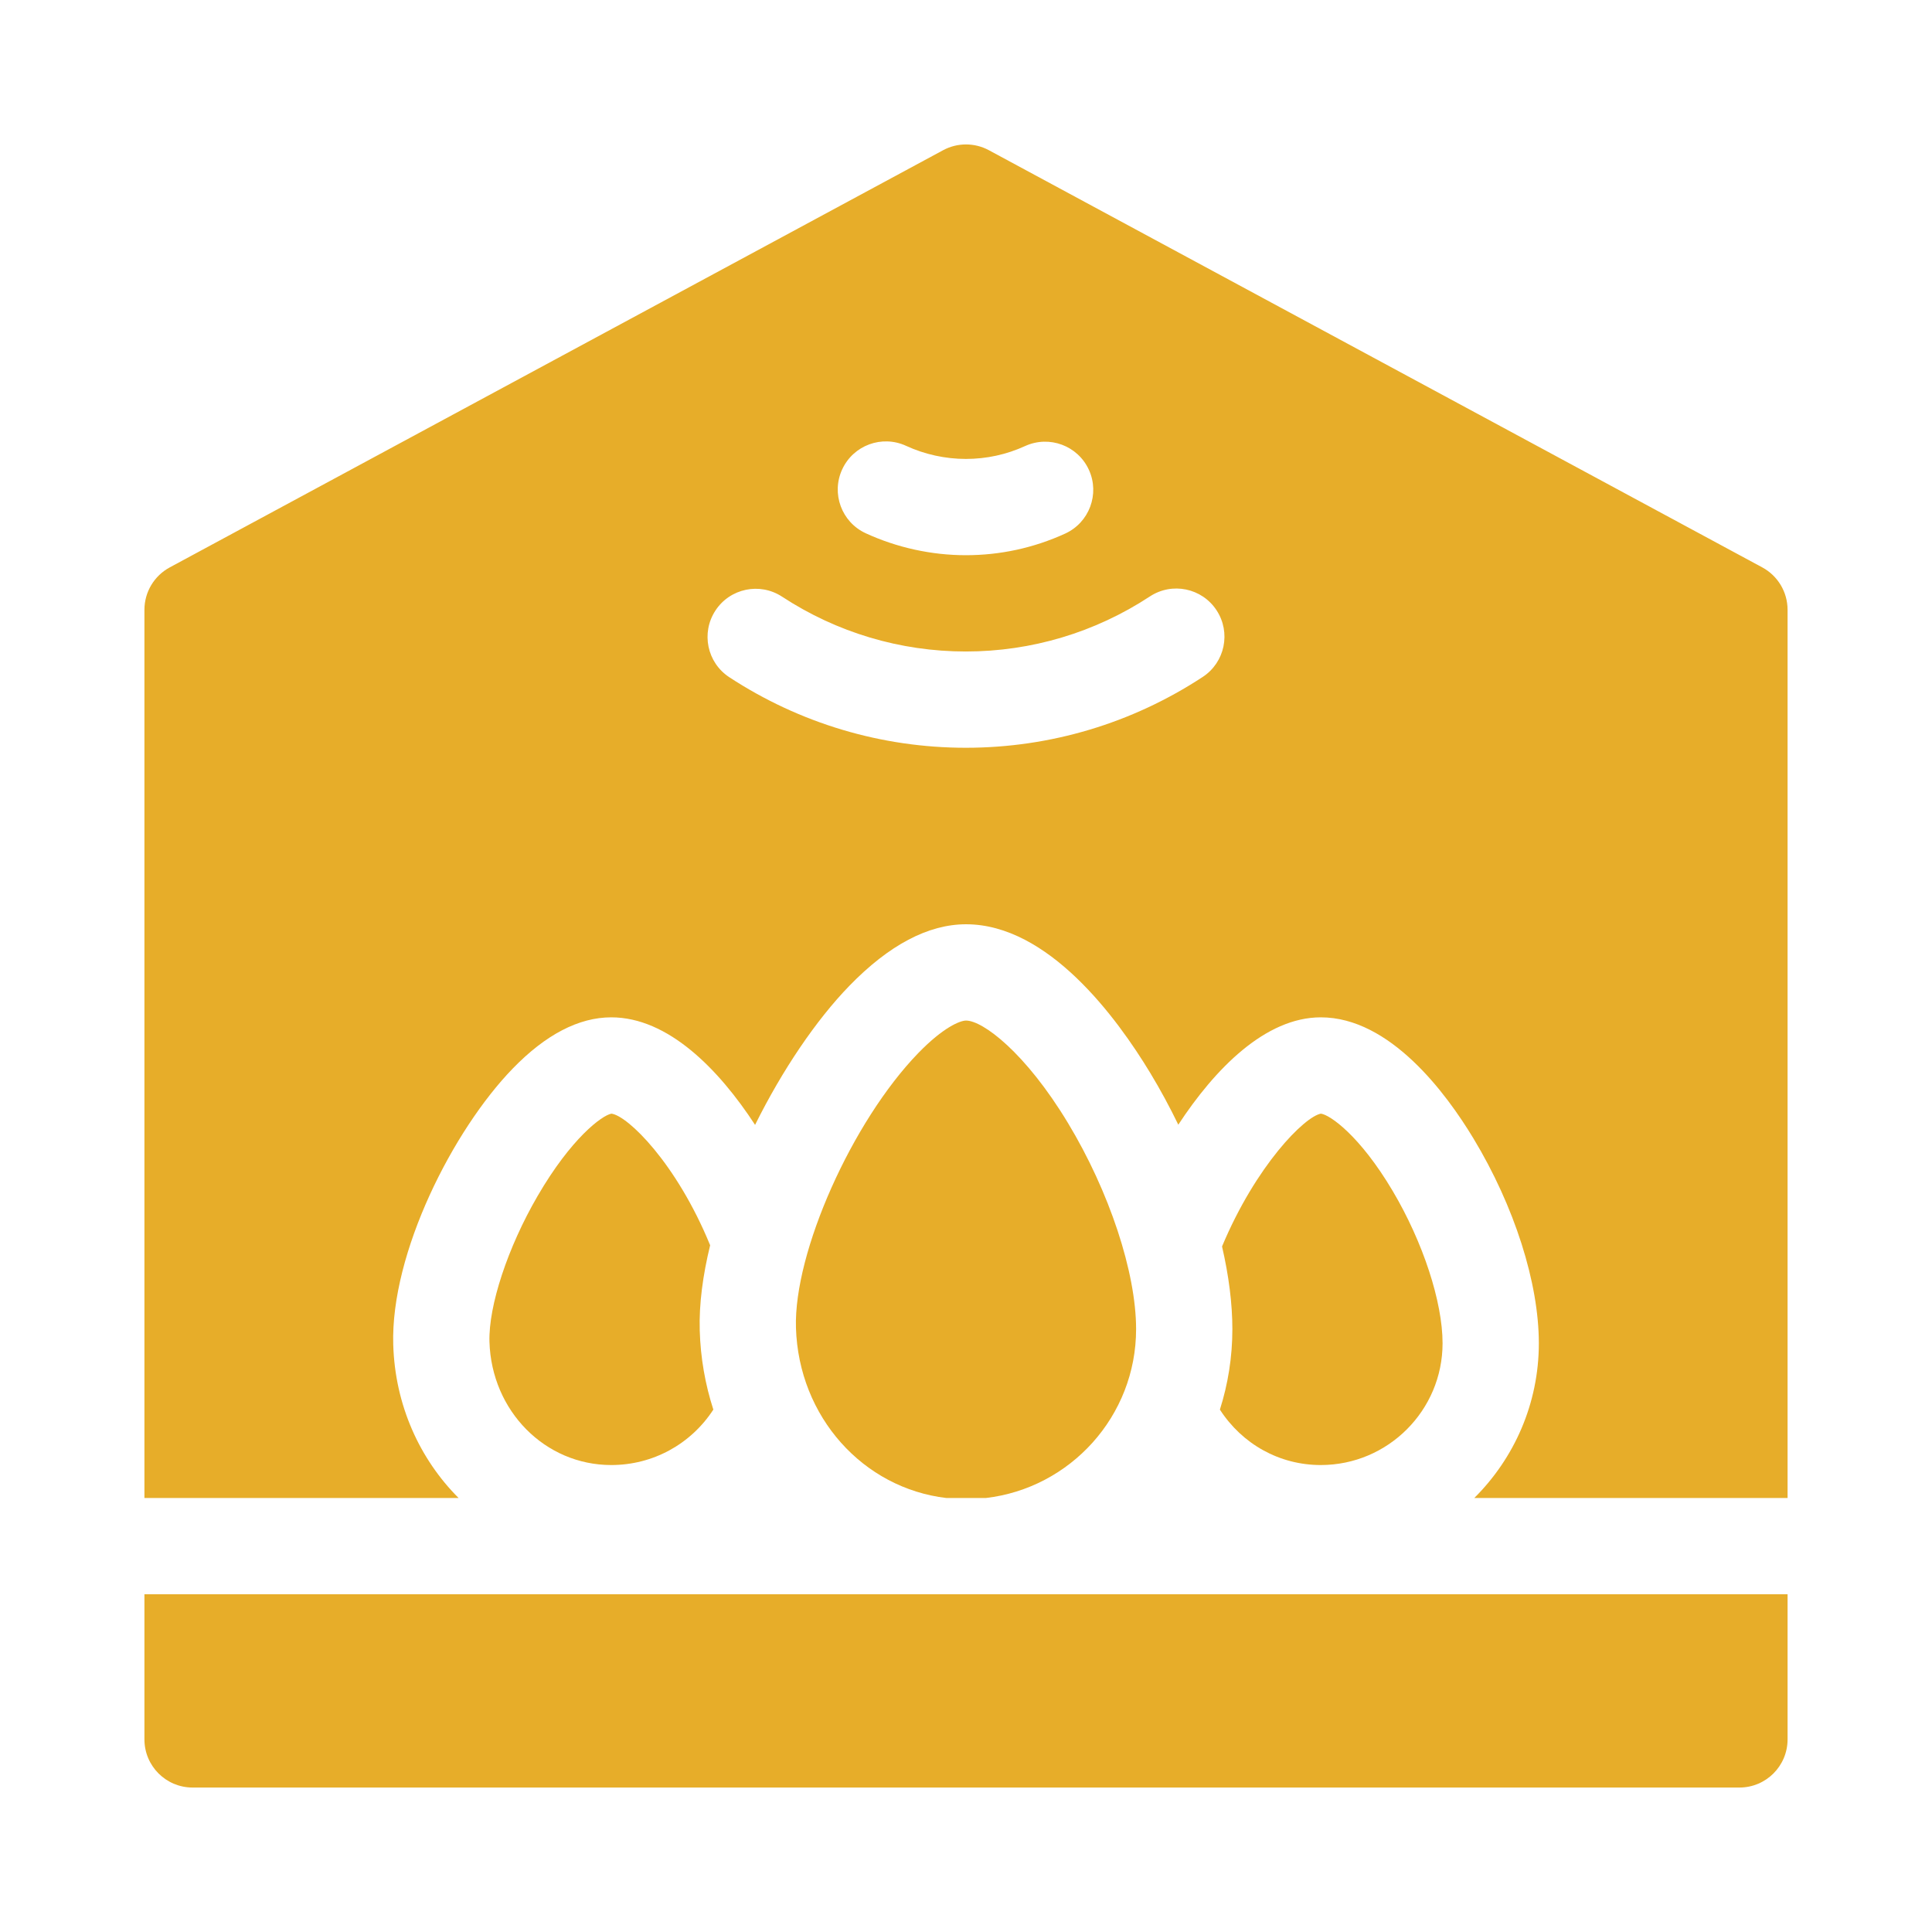
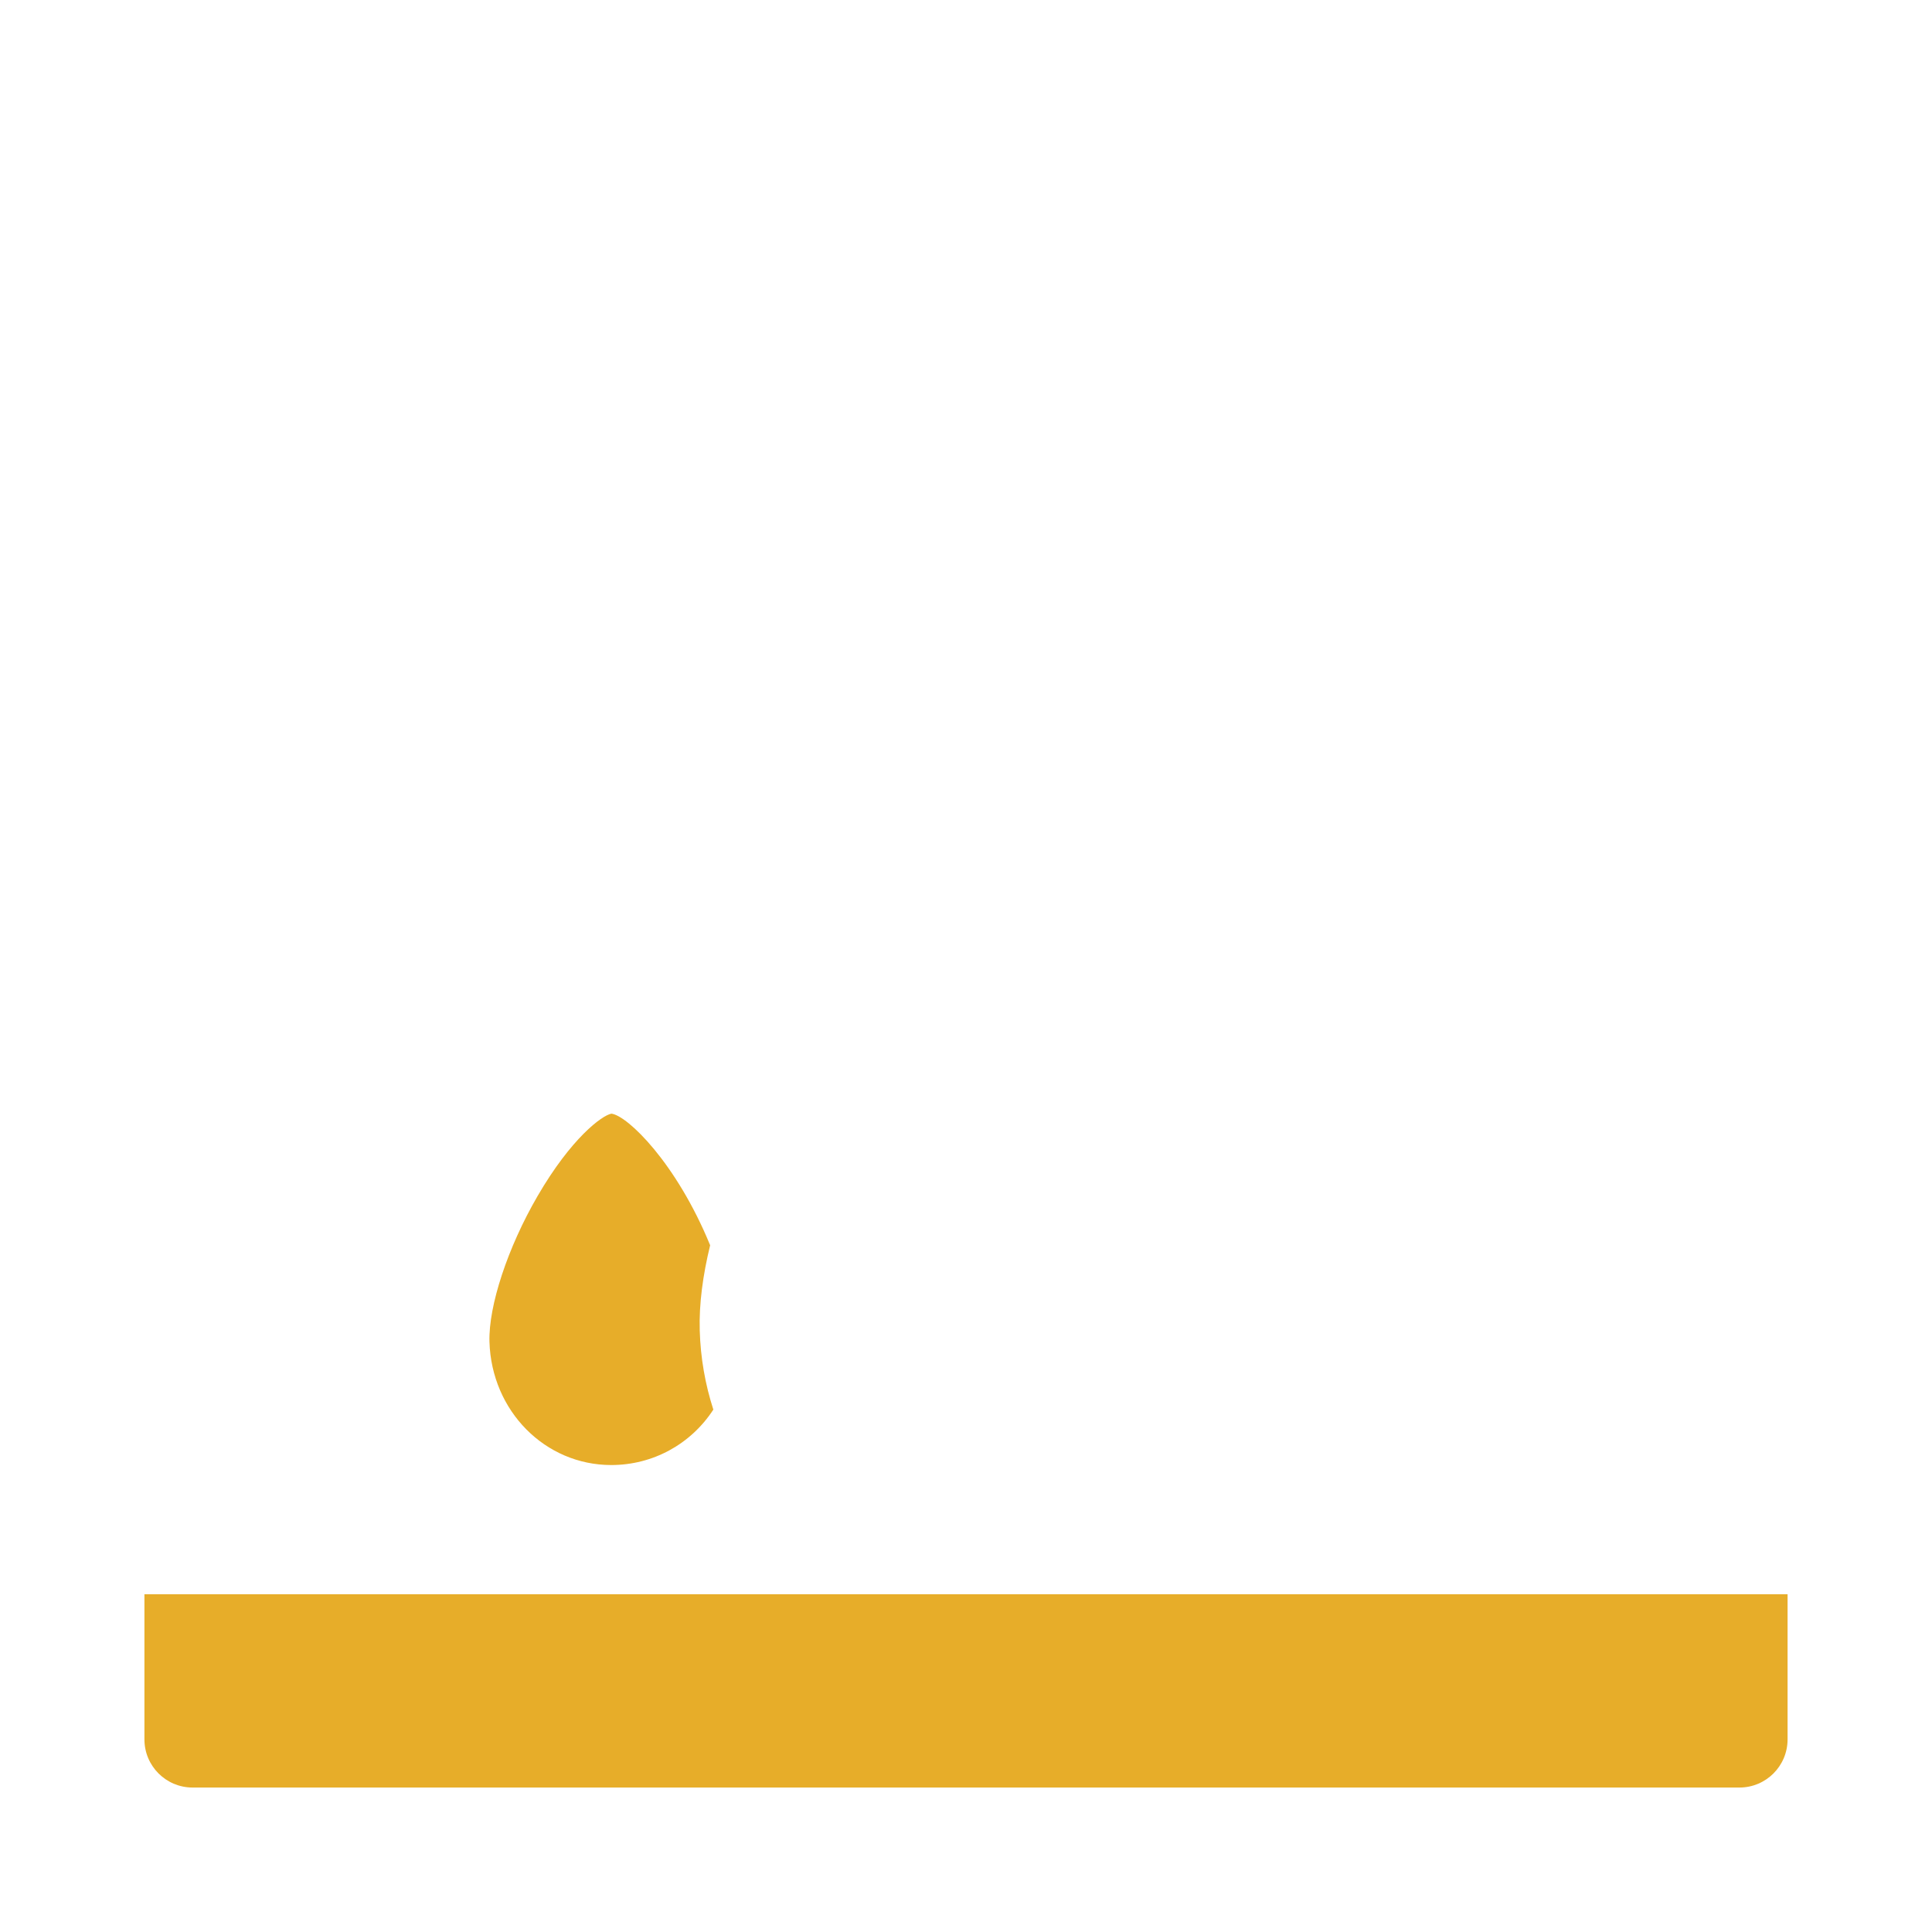
<svg xmlns="http://www.w3.org/2000/svg" width="70" height="70" viewBox="0 0 70 70" fill="none">
  <path d="M25.725 45.107C24.511 42.144 22.741 40.422 22.153 40.35C21.814 40.411 20.698 41.232 19.475 43.339C18.395 45.198 17.696 47.319 17.734 48.617C17.809 51.12 19.747 53.081 22.147 53.081C23.65 53.081 25.027 52.331 25.846 51.072C25.554 50.171 25.382 49.21 25.353 48.208C25.324 47.253 25.465 46.202 25.73 45.118C25.728 45.114 25.726 45.111 25.725 45.107Z" fill="#E7AD29" />
-   <path d="M34.292 54.276H35.717C38.778 53.92 41.163 51.312 41.163 48.157C41.163 46.103 40.193 43.169 38.692 40.684C37.148 38.127 35.604 36.977 35.002 36.977C34.783 36.977 34.175 37.224 33.277 38.148C30.874 40.625 28.758 45.371 28.839 48.105C28.936 51.34 31.276 53.922 34.292 54.276Z" fill="#E7AD29" />
-   <path d="M63.851 20.558L35.828 5.442C35.311 5.164 34.689 5.164 34.172 5.442L6.15 20.558C5.585 20.863 5.233 21.452 5.233 22.093V54.275H16.615C15.205 52.864 14.313 50.911 14.248 48.721C14.149 45.397 16.419 40.938 18.579 38.714C19.772 37.484 20.973 36.86 22.147 36.86C24.206 36.86 26.042 38.739 27.358 40.757C28.341 38.774 29.568 36.96 30.774 35.718C32.211 34.238 33.633 33.488 35.002 33.488C37.977 33.488 40.462 36.866 41.678 38.879C42.047 39.49 42.385 40.117 42.692 40.75C44.02 38.726 45.844 36.86 47.855 36.86C50.362 36.86 52.395 39.607 53.384 41.245C54.869 43.703 55.755 46.478 55.755 48.669C55.755 50.858 54.859 52.842 53.416 54.275H64.767V22.093C64.767 21.452 64.415 20.863 63.851 20.558ZM30.514 17.007C30.917 16.132 31.953 15.75 32.828 16.153C33.502 16.464 34.251 16.628 34.993 16.628C35.74 16.628 36.463 16.471 37.142 16.161C38.019 15.761 39.053 16.147 39.453 17.023C39.853 17.899 39.467 18.934 38.591 19.334C37.454 19.853 36.243 20.116 34.993 20.116C33.75 20.116 32.496 19.841 31.367 19.321C30.493 18.918 30.11 17.882 30.514 17.007ZM43.578 24.526C41.021 26.205 38.052 27.093 34.993 27.093C31.941 27.093 28.978 26.209 26.424 24.537C25.618 24.009 25.393 22.928 25.921 22.122C26.448 21.316 27.529 21.09 28.335 21.618C30.319 22.918 32.622 23.605 34.993 23.605C37.37 23.605 39.677 22.915 41.663 21.61C42.468 21.081 43.55 21.305 44.078 22.111C44.607 22.916 44.383 23.997 43.578 24.526Z" fill="#E7AD29" />
  <path d="M5.233 63.022C5.233 63.985 6.014 64.766 6.978 64.766H63.023C63.986 64.766 64.767 63.985 64.767 63.022V57.763H5.233V63.022Z" fill="#E7AD29" />
-   <path d="M47.855 53.081C50.288 53.081 52.267 51.102 52.267 48.669C52.267 47.17 51.558 45.004 50.46 43.151C49.271 41.144 48.188 40.393 47.86 40.35C47.274 40.451 45.51 42.216 44.277 45.161C44.52 46.215 44.651 47.229 44.651 48.156C44.651 49.172 44.492 50.152 44.199 51.073C45.009 52.325 46.359 53.081 47.855 53.081Z" fill="#E7AD29" />
</svg>